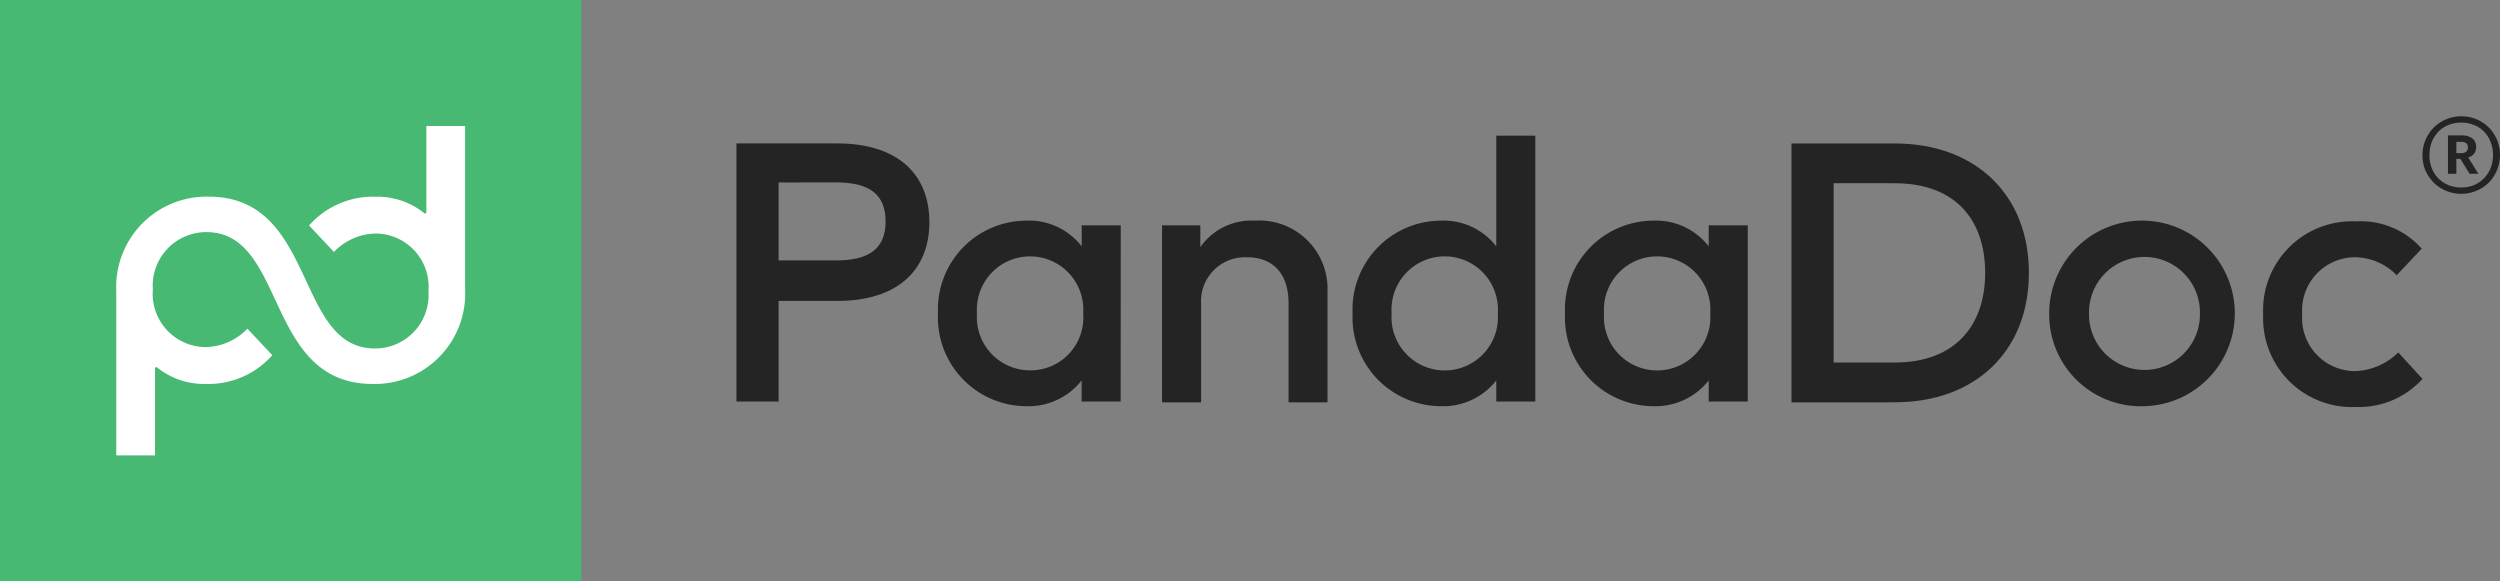
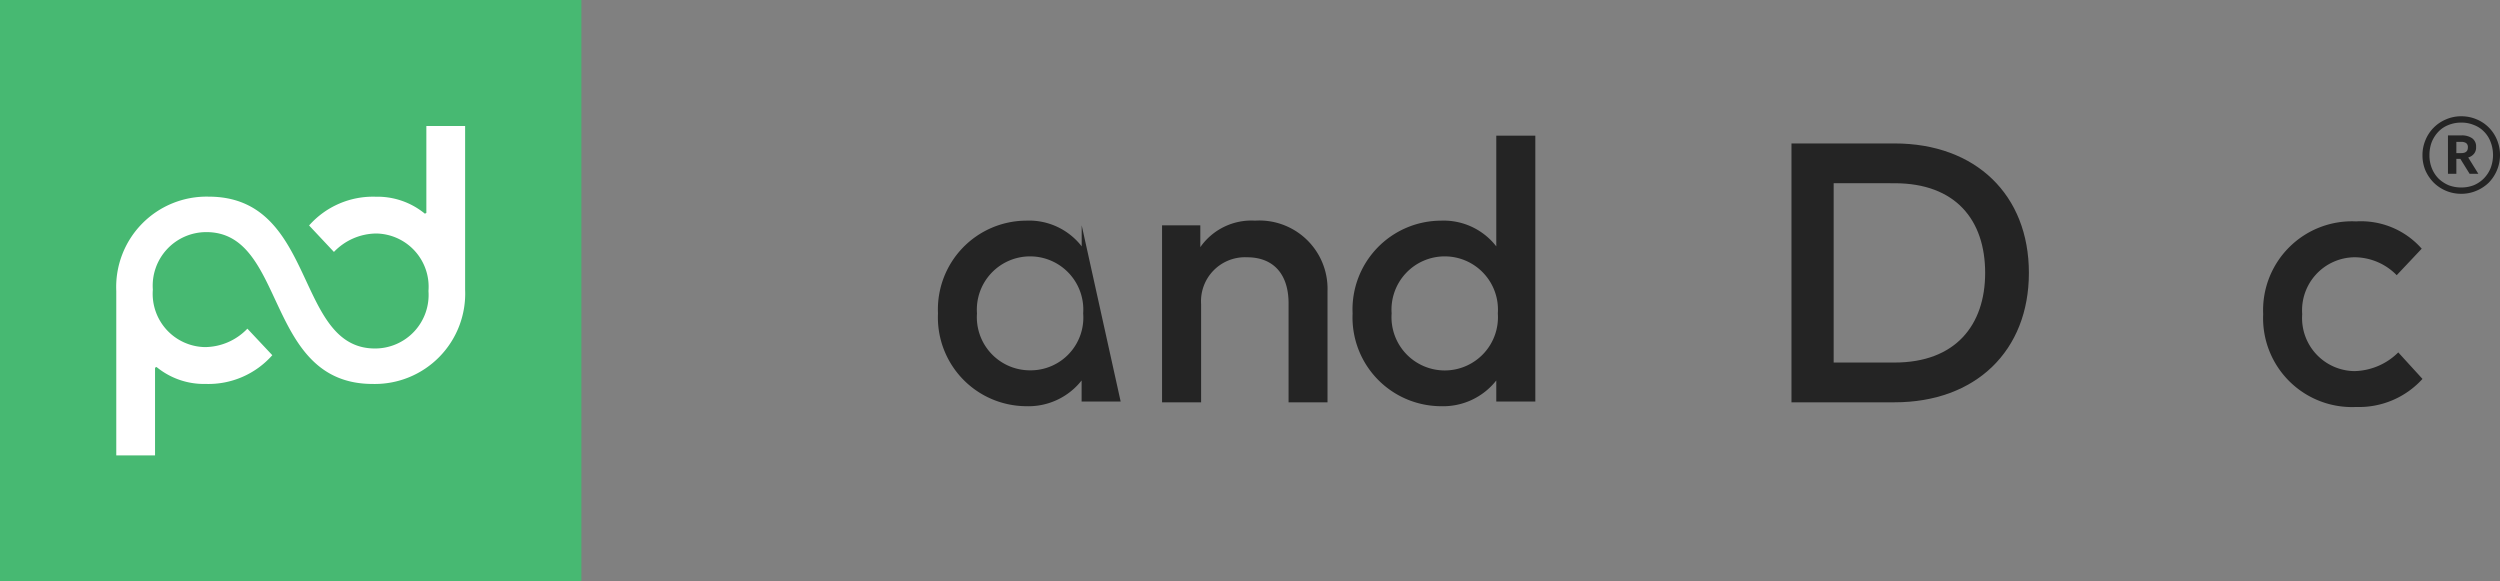
<svg xmlns="http://www.w3.org/2000/svg" width="129" height="30" viewBox="0 0 129 30">
  <rect x="0" y="0" width="129" height="30" fill="#808080" stroke="none" />
  <rect width="30" height="30" fill="#47b972" />
  <path d="M22,10.988l-.076.038a3.854,3.854,0,0,0-2.534-.875,4.4,4.4,0,0,0-3.441,1.483L17.231,13a3.058,3.058,0,0,1,2.193-.951,2.748,2.748,0,0,1,2.685,2.966,2.763,2.763,0,0,1-2.76,2.967c-4.16,0-2.987-7.835-8.584-7.835A4.663,4.663,0,0,0,6,15.019V23.5H8V18.974l.076-.038a3.854,3.854,0,0,0,2.534.875,4.4,4.4,0,0,0,3.441-1.483l-1.286-1.369a3.058,3.058,0,0,1-2.193.951,2.748,2.748,0,0,1-2.685-2.966,2.763,2.763,0,0,1,2.761-2.967c4.16,0,2.987,7.835,8.584,7.835A4.663,4.663,0,0,0,24,14.943V6.5H22Z" fill="#fff" fill-rule="evenodd" />
  <path d="M77.208,7v5.713a3.434,3.434,0,0,0-2.861-1.327,4.579,4.579,0,0,0-4.553,4.787,4.579,4.579,0,0,0,4.553,4.787,3.489,3.489,0,0,0,2.861-1.328v1.086h2.015V7Zm-5.4,9.172a2.747,2.747,0,1,0,5.48,0,2.747,2.747,0,1,0-5.48,0Z" fill="#242424" fill-rule="evenodd" />
-   <path d="M40.176,15.529v5.19H38V7.4h5.2c3.1,0,4.755,1.569,4.755,4.063S46.3,15.529,43.2,15.529Zm0-6.115v4.023h2.982c1.733,0,2.539-.644,2.539-2.012s-.806-2.012-2.539-2.012Z" fill="#242424" fill-rule="evenodd" />
-   <path d="M57.826,20.718H55.811V19.632A3.489,3.489,0,0,1,52.95,20.96,4.579,4.579,0,0,1,48.4,16.172a4.579,4.579,0,0,1,4.554-4.787,3.434,3.434,0,0,1,2.861,1.327V11.626h2.015Zm-4.674-1.609a2.741,2.741,0,0,1-2.74-2.937,2.747,2.747,0,1,1,5.48,0A2.72,2.72,0,0,1,53.152,19.109Z" fill="#242424" fill-rule="evenodd" />
+   <path d="M57.826,20.718H55.811V19.632A3.489,3.489,0,0,1,52.95,20.96,4.579,4.579,0,0,1,48.4,16.172a4.579,4.579,0,0,1,4.554-4.787,3.434,3.434,0,0,1,2.861,1.327V11.626Zm-4.674-1.609a2.741,2.741,0,0,1-2.74-2.937,2.747,2.747,0,1,1,5.48,0A2.72,2.72,0,0,1,53.152,19.109Z" fill="#242424" fill-rule="evenodd" />
  <path d="M68.5,15.006v5.753H66.49V15.649c0-1.529-.806-2.373-2.136-2.373a2.27,2.27,0,0,0-2.377,2.414v5.069H59.962V11.626h1.974v1.127a3.218,3.218,0,0,1,2.821-1.368A3.521,3.521,0,0,1,68.5,15.006Z" fill="#242424" />
-   <path d="M88.169,20.718h2.015V11.626H88.169v1.086a3.435,3.435,0,0,0-2.861-1.327,4.579,4.579,0,0,0-4.553,4.787,4.579,4.579,0,0,0,4.553,4.787,3.49,3.49,0,0,0,2.861-1.328Zm-5.4-4.546a2.747,2.747,0,1,0,5.48,0,2.747,2.747,0,1,0-5.48,0Z" fill="#242424" fill-rule="evenodd" />
  <path d="M104.691,14.08c0-4.023-2.741-6.678-6.931-6.678H92.44V20.759H97.76C101.95,20.759,104.691,18.1,104.691,14.08ZM94.617,9.454v9.253H97.76c3.143,0,4.674-1.931,4.674-4.626,0-2.736-1.531-4.626-4.674-4.626Z" fill="#242424" fill-rule="evenodd" />
-   <path d="M110.654,20.96a4.789,4.789,0,1,0-4.916-4.787A4.733,4.733,0,0,0,110.654,20.96Zm-2.861-4.787a2.862,2.862,0,1,0,5.723,0,2.862,2.862,0,1,0-5.723,0Z" fill="#242424" fill-rule="evenodd" />
  <path d="M123.67,14.2l1.29-1.368a4.176,4.176,0,0,0-3.385-1.408,4.586,4.586,0,0,0-4.795,4.787A4.586,4.586,0,0,0,121.575,21,4.419,4.419,0,0,0,125,19.552l-1.249-1.368a3.312,3.312,0,0,1-2.257.965,2.736,2.736,0,0,1-2.7-2.937,2.736,2.736,0,0,1,2.7-2.937A3.058,3.058,0,0,1,123.67,14.2Z" fill="#242424" />
  <path d="M126.315,6.986h.694a.945.945,0,0,1,.55.145.514.514,0,0,1,.207.452v.009a.5.5,0,0,1-.117.353.6.6,0,0,1-.289.181l.523.842h-.451l-.477-.769h-.207v.769h-.433ZM127,7.9q.342,0,.342-.29V7.6a.247.247,0,0,0-.09-.217A.433.433,0,0,0,127,7.321h-.252V7.9Zm0,1.774a1.753,1.753,0,0,0,.649-.118,1.6,1.6,0,0,0,.513-.344,1.636,1.636,0,0,0,.352-.534,1.891,1.891,0,0,0,0-1.357,1.5,1.5,0,0,0-.334-.525,1.411,1.411,0,0,0-.522-.344A1.666,1.666,0,0,0,127,6.326a1.732,1.732,0,0,0-.667.127,1.426,1.426,0,0,0-.513.344,1.714,1.714,0,0,0-.343.534,1.9,1.9,0,0,0-.117.679,1.775,1.775,0,0,0,.126.679,1.605,1.605,0,0,0,.343.525,1.71,1.71,0,0,0,.522.344A1.8,1.8,0,0,0,127,9.674ZM127,10a2.019,2.019,0,0,1-.784-.154,2.05,2.05,0,0,1-.63-.416,2.1,2.1,0,0,1-.433-.633A2,2,0,0,1,125,8.009a1.978,1.978,0,0,1,.153-.778,1.946,1.946,0,0,1,.424-.643,1.972,1.972,0,0,1,.63-.425A1.944,1.944,0,0,1,127,6a1.976,1.976,0,0,1,.784.154,1.934,1.934,0,0,1,1.063,1.068,2.04,2.04,0,0,1-.433,2.208,2.023,2.023,0,0,1-.639.416A1.953,1.953,0,0,1,127,10Z" fill="#242424" />
</svg>